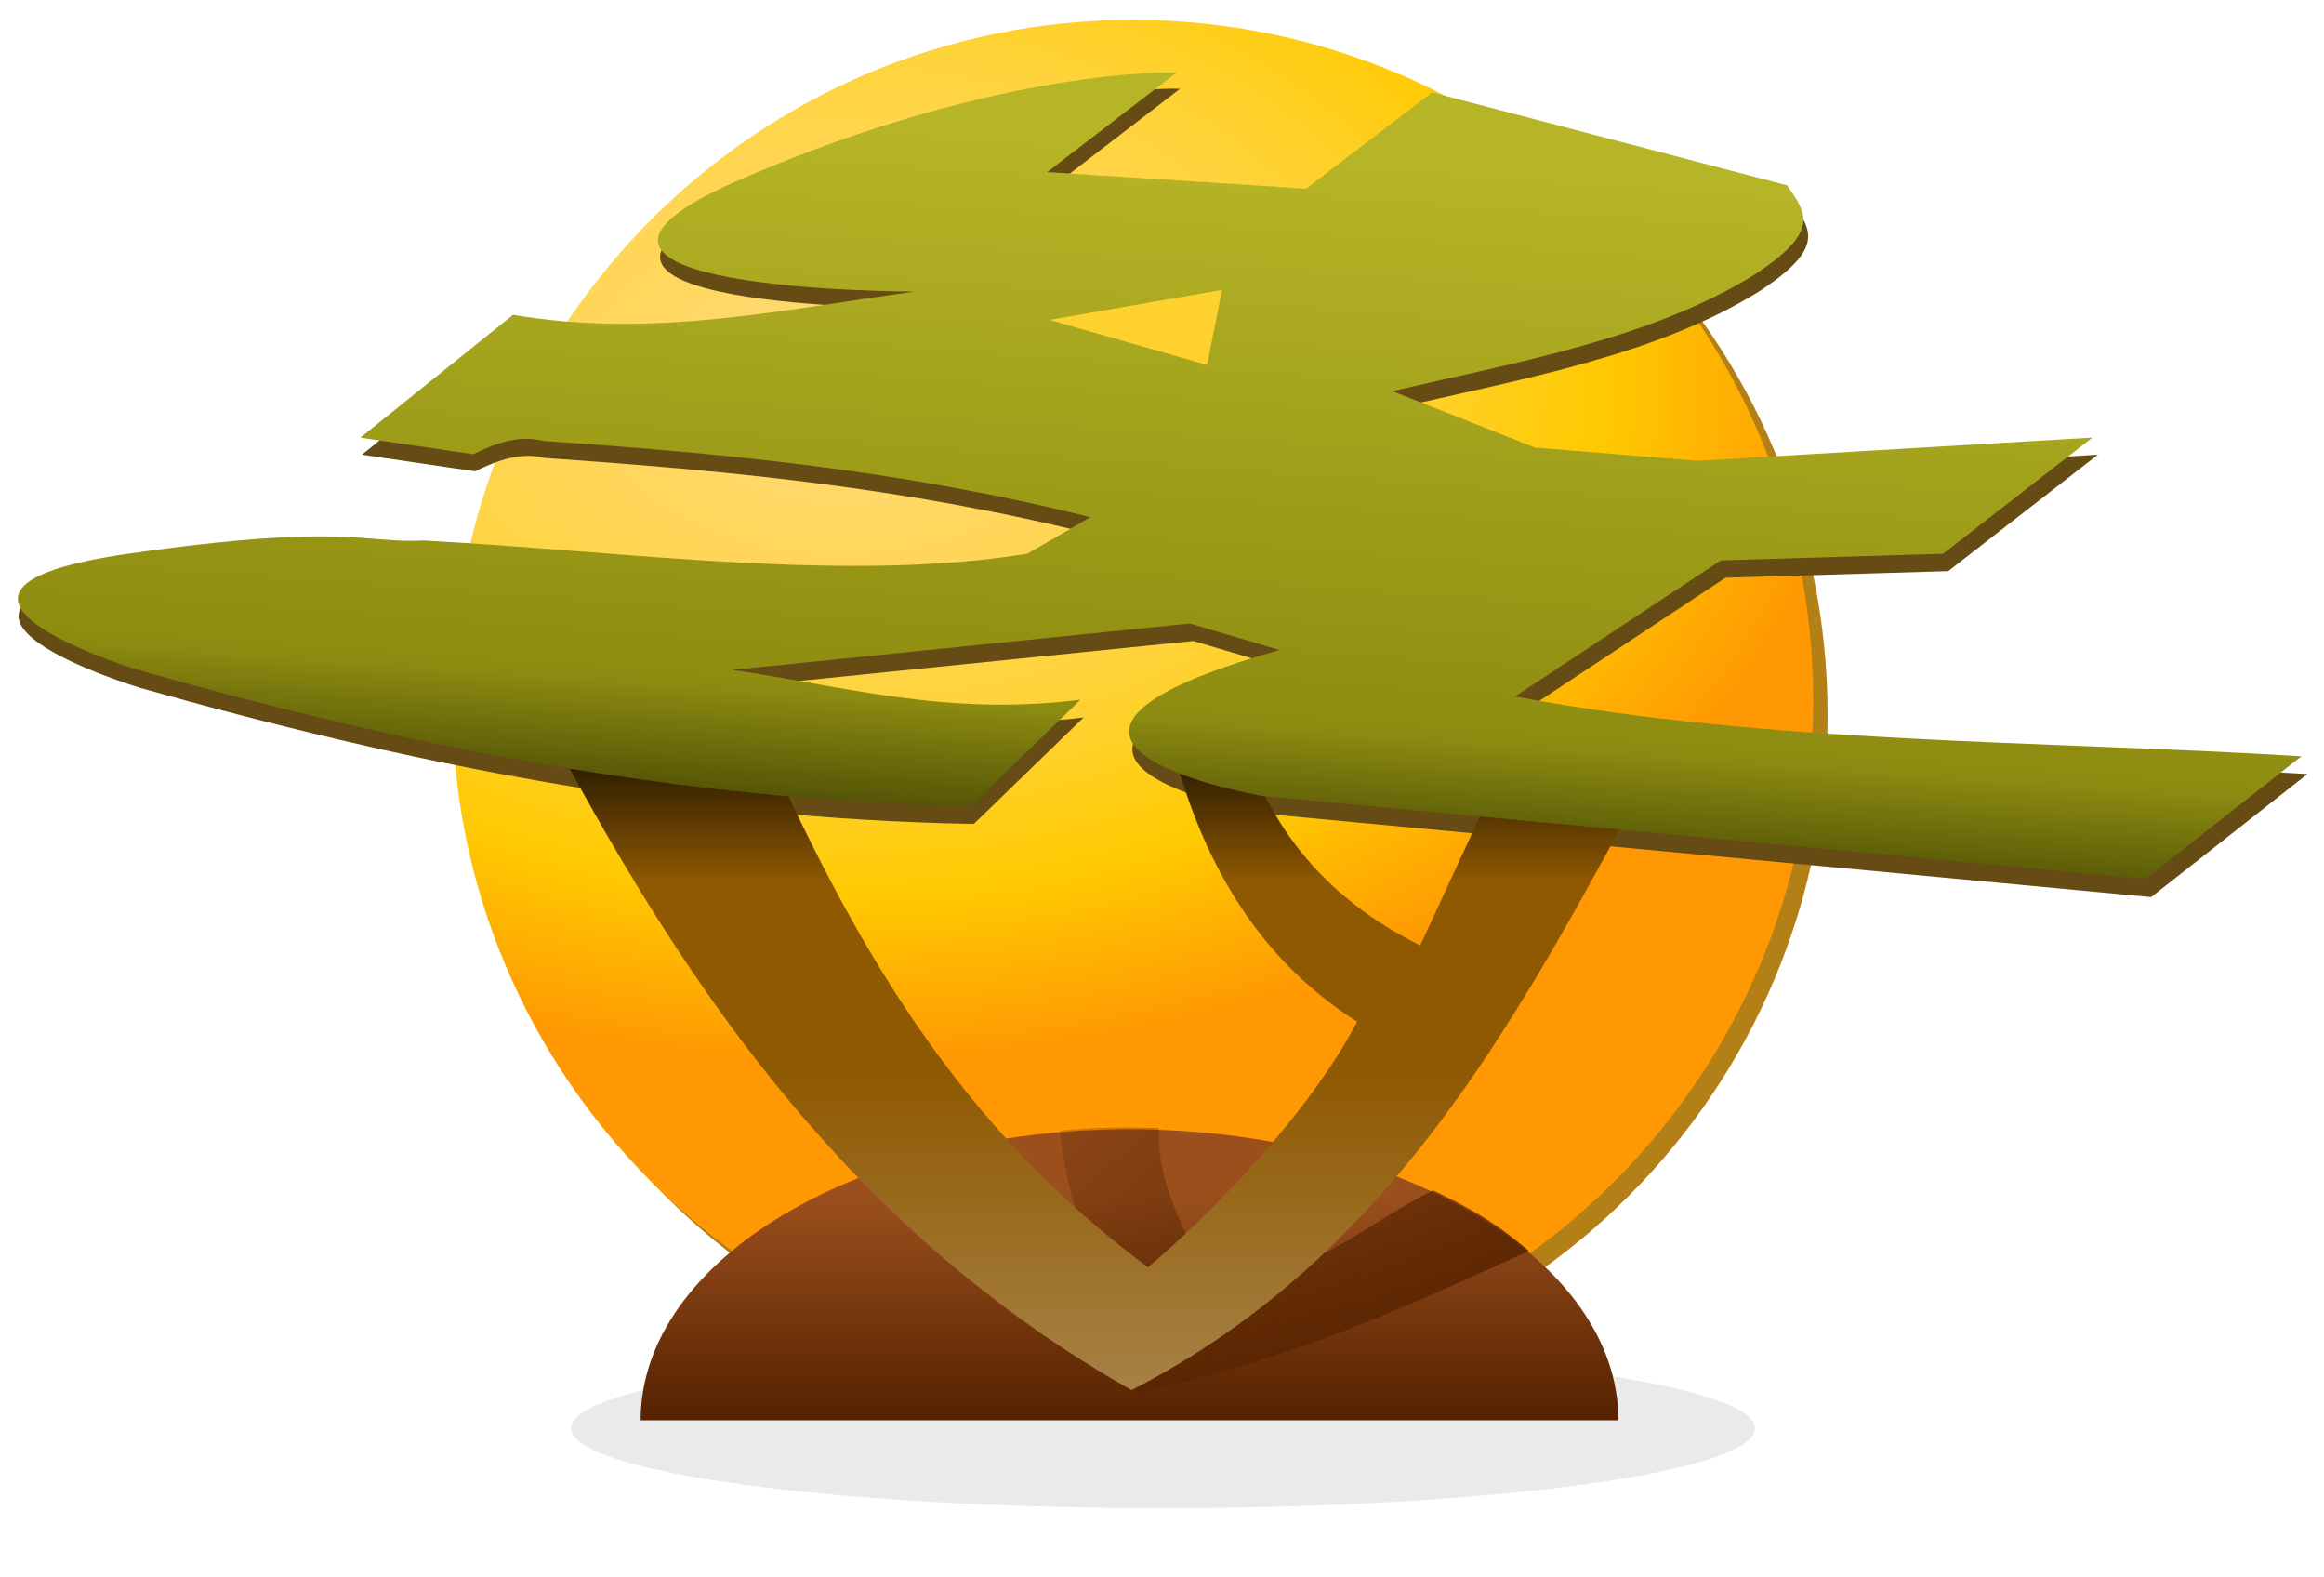
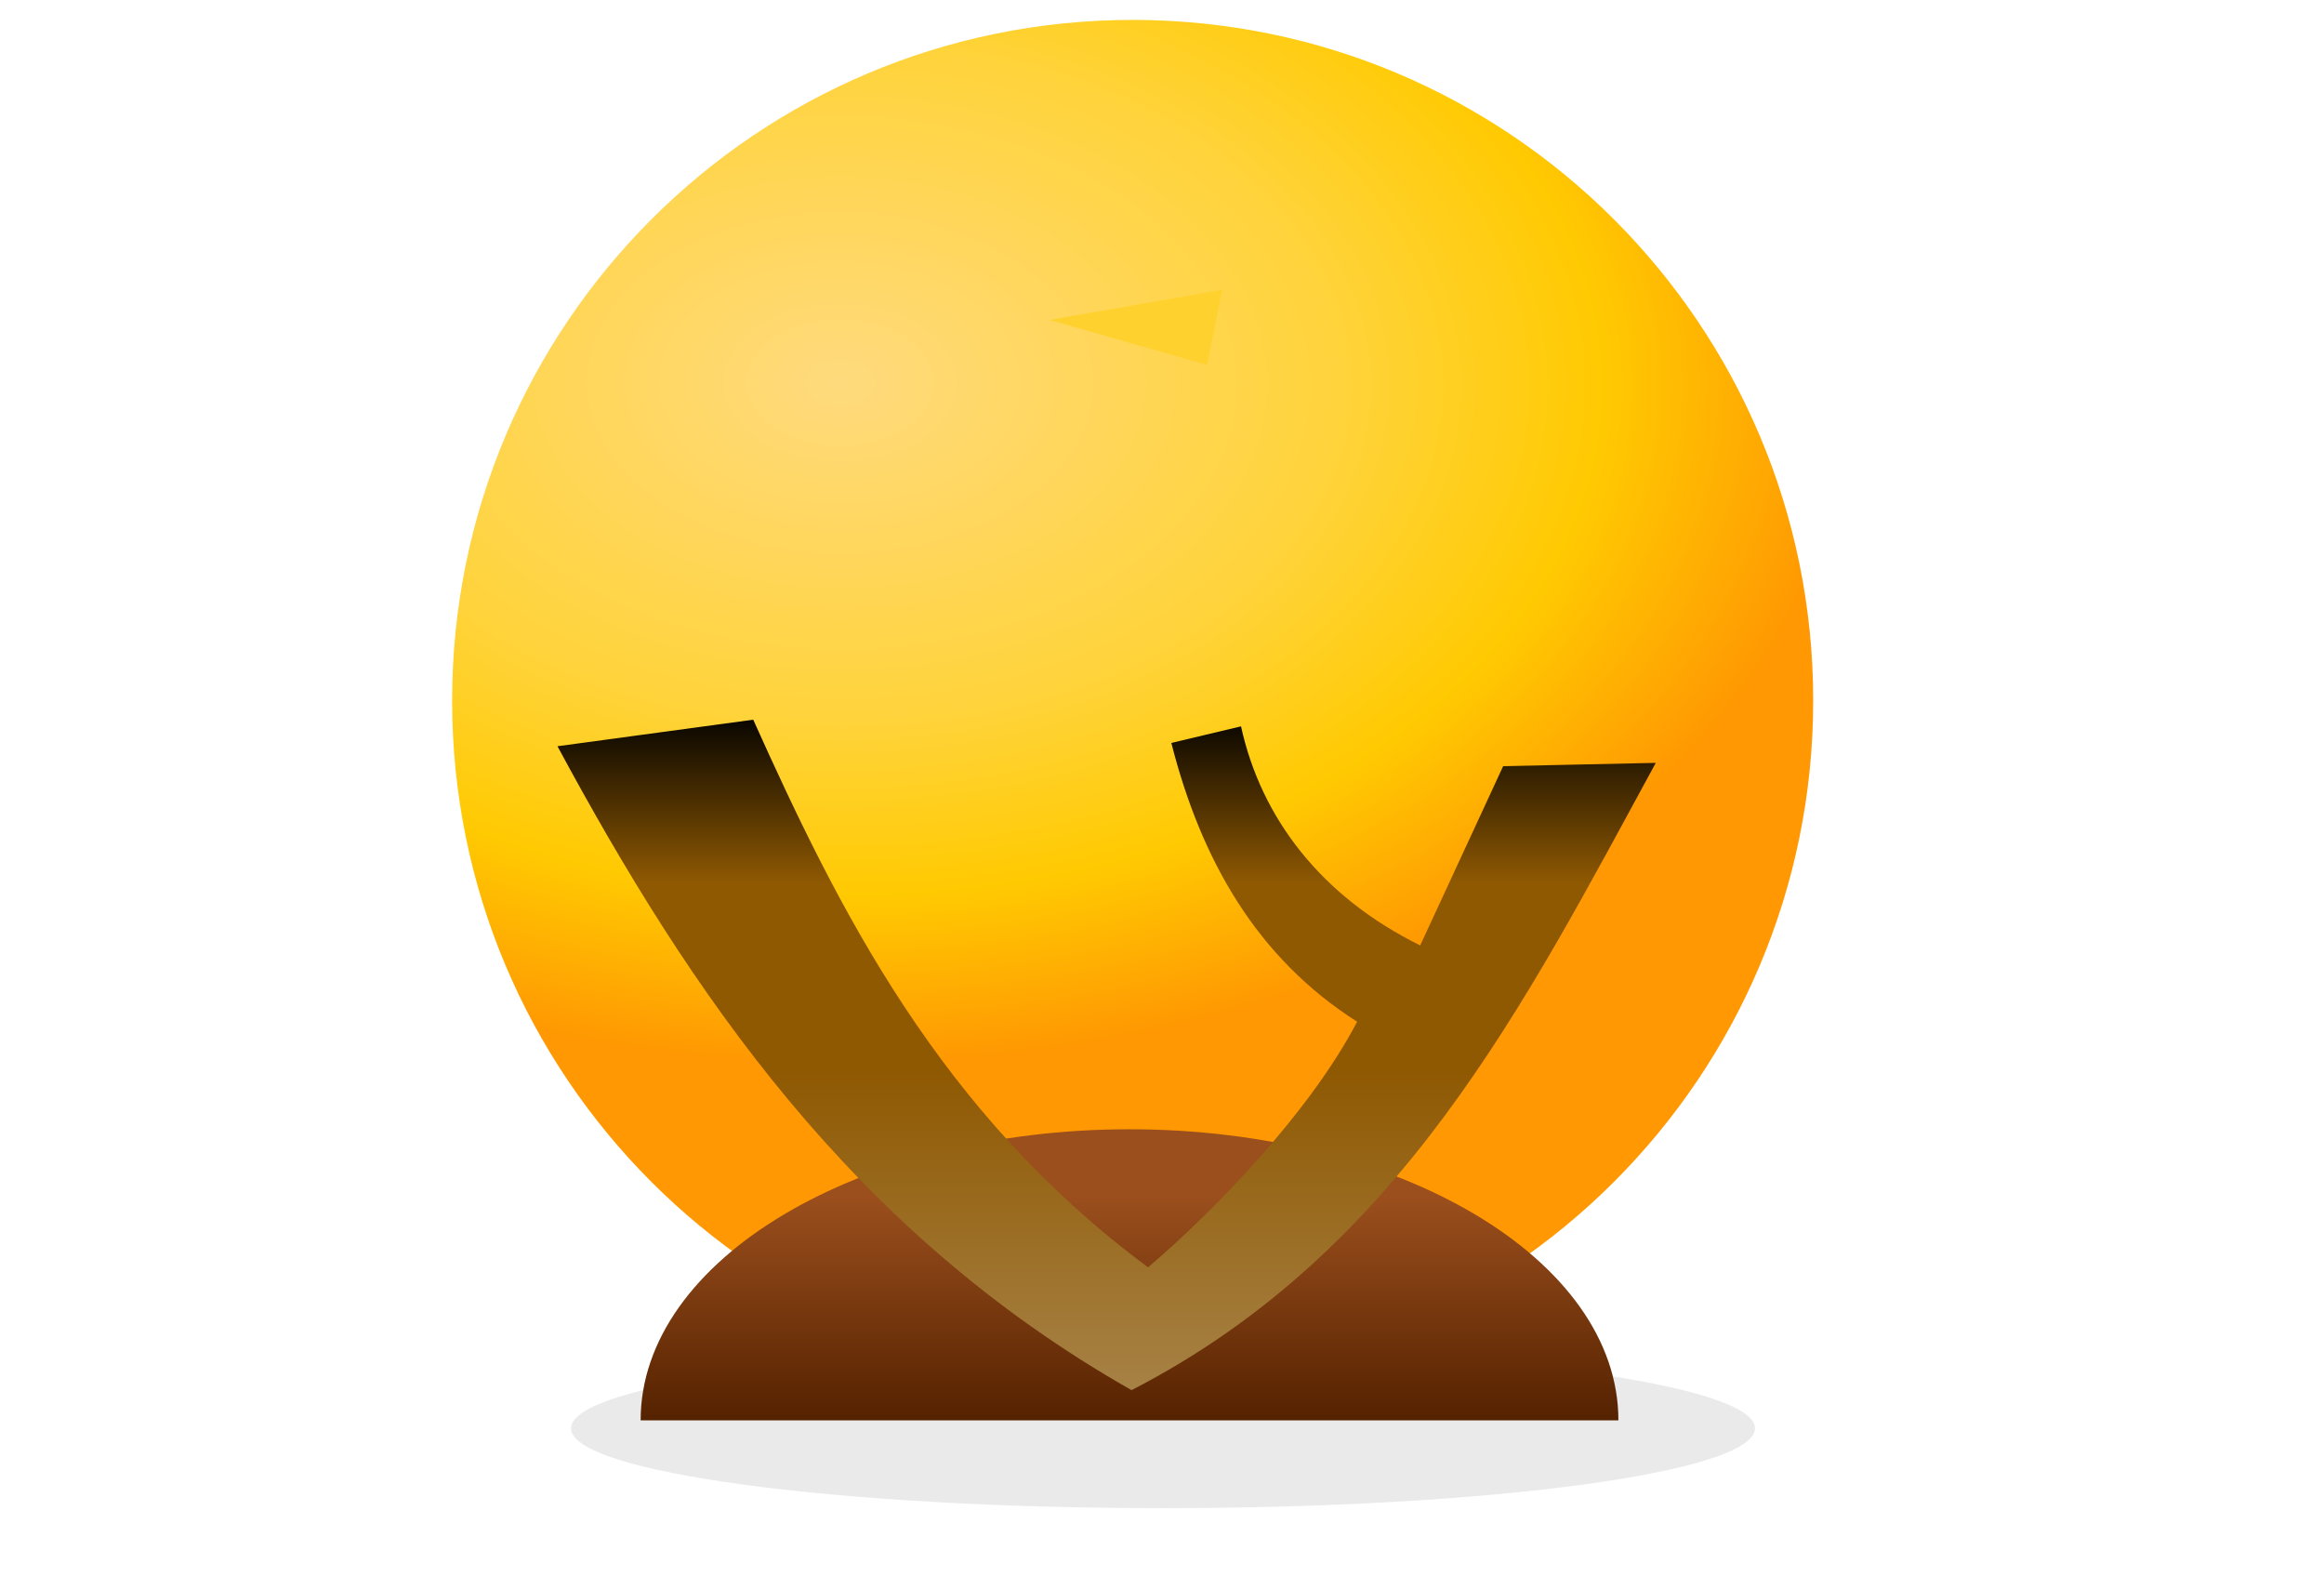
<svg xmlns="http://www.w3.org/2000/svg" xmlns:ns1="http://sodipodi.sourceforge.net/DTD/sodipodi-0.dtd" xmlns:ns2="http://www.inkscape.org/namespaces/inkscape" xmlns:xlink="http://www.w3.org/1999/xlink" width="103.881" height="70.483" id="svg2" ns1:version="0.32" ns2:version="0.48.3.1 r9886" version="1.0" ns1:docname="download_btn.svg" ns2:output_extension="org.inkscape.output.svg.inkscape" ns2:export-filename="/home/fla/mio/hipermedia/sitios/NuevoSentido/src/download_btn.png" ns2:export-xdpi="90" ns2:export-ydpi="90">
  <title id="title3049">gNewSense logo</title>
  <defs id="defs4">
    <ns2:perspective ns1:type="inkscape:persp3d" ns2:vp_x="0 : 526.18109 : 1" ns2:vp_y="0 : 1000 : 0" ns2:vp_z="744.09448 : 526.18109 : 1" ns2:persp3d-origin="372.04724 : 350.78739 : 1" id="perspective10" />
    <ns2:perspective id="perspective5860" ns2:persp3d-origin="372.04724 : 350.78739 : 1" ns2:vp_z="744.09448 : 526.18109 : 1" ns2:vp_y="0 : 1000 : 0" ns2:vp_x="0 : 526.18109 : 1" ns1:type="inkscape:persp3d" />
    <ns2:perspective id="perspective2466" ns2:persp3d-origin="372.04724 : 350.78739 : 1" ns2:vp_z="744.09448 : 526.18109 : 1" ns2:vp_y="0 : 1000 : 0" ns2:vp_x="0 : 526.18109 : 1" ns1:type="inkscape:persp3d" />
    <filter height="1.905" y="-0.453" width="1.122" x="-0.061" id="filter3926" ns2:collect="always" color-interpolation-filters="sRGB">
      <feGaussianBlur id="feGaussianBlur3928" stdDeviation="4.169" ns2:collect="always" />
    </filter>
    <linearGradient y2="49.129" x2="163.086" y1="153.261" x1="155.595" gradientTransform="translate(-0.332,-7.757)" gradientUnits="userSpaceOnUse" id="linearGradient3686" xlink:href="#linearGradient3317" ns2:collect="always" />
    <linearGradient y2="131.15" x2="116.086" y1="224.203" x1="116.086" gradientTransform="translate(0.304,-7.757)" gradientUnits="userSpaceOnUse" id="linearGradient3684" xlink:href="#linearGradient3325" ns2:collect="always" />
    <filter id="filter3666" ns2:collect="always" color-interpolation-filters="sRGB">
      <feGaussianBlur id="feGaussianBlur3668" stdDeviation="0.842" ns2:collect="always" />
    </filter>
    <filter id="filter3618" ns2:collect="always" color-interpolation-filters="sRGB">
      <feGaussianBlur id="feGaussianBlur3620" stdDeviation="1.153" ns2:collect="always" />
    </filter>
    <ns2:perspective ns1:type="inkscape:persp3d" ns2:vp_x="0 : 526.18109 : 1" ns2:vp_y="0 : 1000 : 0" ns2:vp_z="744.09448 : 526.18109 : 1" ns2:persp3d-origin="372.04724 : 350.78739 : 1" id="perspective3299" />
    <ns2:perspective ns1:type="inkscape:persp3d" ns2:vp_x="0 : 526.18109 : 1" ns2:vp_y="0 : 1000 : 0" ns2:vp_z="744.09448 : 526.18109 : 1" ns2:persp3d-origin="372.04724 : 350.78739 : 1" id="perspective3249" />
    <linearGradient id="linearGradient2334">
      <stop id="stop2336" offset="0" style="stop-color:#fcaf3e;stop-opacity:0;" />
      <stop id="stop2338" offset="1" style="stop-color:#fcaf3e;stop-opacity:1;" />
    </linearGradient>
    <ns2:perspective id="perspective31" ns2:persp3d-origin="200 : 83.333333 : 1" ns2:vp_z="400 : 125 : 1" ns2:vp_y="0 : 1000 : 0" ns2:vp_x="0 : 125 : 1" ns1:type="inkscape:persp3d" />
    <linearGradient id="linearGradient3177">
      <stop id="stop3179" offset="0" style="stop-color:#573100;stop-opacity:1;" />
      <stop id="stop3181" offset="1" style="stop-color:#d19342;stop-opacity:1;" />
    </linearGradient>
    <linearGradient id="linearGradient3317">
      <stop id="stop3319" offset="0" style="stop-color:#2b2b00;stop-opacity:1;" />
      <stop style="stop-color:#8d8c11;stop-opacity:1;" offset="0.25" id="stop3339" />
      <stop style="stop-color:#9b9a18;stop-opacity:1;" offset="0.5" id="stop3337" />
      <stop id="stop3321" offset="1" style="stop-color:#b6b527;stop-opacity:1;" />
    </linearGradient>
    <linearGradient id="linearGradient3325">
      <stop id="stop3327" offset="0" style="stop-color:#a78246;stop-opacity:1;" />
      <stop style="stop-color:#8f5902;stop-opacity:1;" offset="0.48" id="stop3333" />
      <stop id="stop3335" offset="0.76" style="stop-color:#8f5902;stop-opacity:1;" />
      <stop id="stop3329" offset="1" style="stop-color:#0b0700;stop-opacity:1;" />
    </linearGradient>
    <linearGradient id="linearGradient3394">
      <stop id="stop3396" offset="0" style="stop-color:#d5a621;stop-opacity:1;" />
      <stop style="stop-color:#90501e;stop-opacity:1;" offset="0.5" id="stop3402" />
      <stop id="stop3404" offset="0.75" style="stop-color:#682900;stop-opacity:1;" />
      <stop id="stop3398" offset="1" style="stop-color:#682900;stop-opacity:1;" />
    </linearGradient>
    <linearGradient id="linearGradient3408">
      <stop id="stop3410" offset="0" style="stop-color:#ffda7d;stop-opacity:1;" />
      <stop style="stop-color:#ffd33a;stop-opacity:1;" offset="0.5" id="stop3416" />
      <stop id="stop3418" offset="0.75" style="stop-color:#ffca02;stop-opacity:1;" />
      <stop id="stop3412" offset="1" style="stop-color:#ff9802;stop-opacity:1;" />
    </linearGradient>
    <linearGradient id="linearGradient3420">
      <stop id="stop3422" offset="0" style="stop-color:#552200;stop-opacity:1;" />
      <stop id="stop3424" offset="1" style="stop-color:#9b4f1d;stop-opacity:1;" />
    </linearGradient>
    <linearGradient id="linearGradient3942" ns2:collect="always">
      <stop id="stop3944" offset="0" style="stop-color:#562300;stop-opacity:1;" />
      <stop id="stop3946" offset="1" style="stop-color:#562300;stop-opacity:0;" />
    </linearGradient>
    <radialGradient ns2:collect="always" xlink:href="#linearGradient3408" id="radialGradient2660" gradientUnits="userSpaceOnUse" gradientTransform="matrix(1.488,0.01,-0.007,1,-92.568,-1.867)" cx="191.19" cy="142.761" fx="191.19" fy="142.761" r="39.156" />
    <linearGradient ns2:collect="always" xlink:href="#linearGradient3420" id="linearGradient2662" gradientUnits="userSpaceOnUse" x1="-12.898" y1="63.893" x2="-12.898" y2="117.288" />
    <linearGradient ns2:collect="always" xlink:href="#linearGradient3317" id="linearGradient2672" gradientUnits="userSpaceOnUse" gradientTransform="matrix(0.216,0,0,0.216,279.591,251.966)" x1="155.595" y1="153.261" x2="163.086" y2="49.129" />
    <linearGradient ns2:collect="always" xlink:href="#linearGradient3325" id="linearGradient2675" gradientUnits="userSpaceOnUse" gradientTransform="matrix(0.216,0,0,0.216,279.728,251.966)" x1="116.086" y1="224.203" x2="116.086" y2="131.15" />
    <linearGradient ns2:collect="always" xlink:href="#linearGradient3942" id="linearGradient2678" gradientUnits="userSpaceOnUse" gradientTransform="matrix(0.216,0,0,0.216,279.663,237.113)" x1="251.264" y1="293.456" x2="186.158" y2="223.514" />
    <radialGradient ns2:collect="always" xlink:href="#linearGradient3408" id="radialGradient3474" gradientUnits="userSpaceOnUse" gradientTransform="matrix(1.488,0.01,-0.007,1,-92.568,-1.867)" cx="191.19" cy="142.761" fx="191.19" fy="142.761" r="39.156" />
    <linearGradient ns2:collect="always" xlink:href="#linearGradient3420" id="linearGradient3476" gradientUnits="userSpaceOnUse" x1="-12.898" y1="63.893" x2="-12.898" y2="117.288" />
    <linearGradient ns2:collect="always" xlink:href="#linearGradient3942" id="linearGradient3478" gradientUnits="userSpaceOnUse" gradientTransform="matrix(0.216,0,0,0.216,279.663,237.113)" x1="251.264" y1="293.456" x2="186.158" y2="223.514" />
    <linearGradient ns2:collect="always" xlink:href="#linearGradient3325" id="linearGradient3480" gradientUnits="userSpaceOnUse" gradientTransform="matrix(0.216,0,0,0.216,279.728,251.966)" x1="116.086" y1="224.203" x2="116.086" y2="131.15" />
    <linearGradient ns2:collect="always" xlink:href="#linearGradient3317" id="linearGradient3482" gradientUnits="userSpaceOnUse" gradientTransform="matrix(0.216,0,0,0.216,279.591,251.966)" x1="155.595" y1="153.261" x2="163.086" y2="49.129" />
  </defs>
  <ns1:namedview id="base" pagecolor="#ffffff" bordercolor="#666666" borderopacity="1.0" ns2:pageopacity="0" ns2:pageshadow="2" ns2:zoom="2.8284271" ns2:cx="-34.047373" ns2:cy="63.638046" ns2:document-units="px" ns2:current-layer="layer1" showgrid="false" ns2:showpageshadow="false" ns2:window-width="1440" ns2:window-height="1027" ns2:window-x="356" ns2:window-y="24" ns2:window-maximized="0" fit-margin-top="0" fit-margin-left="0" fit-margin-right="0" fit-margin-bottom="0" />
  <g ns2:label="Capa 1" ns2:groupmode="layer" id="layer1" transform="translate(-275.952,-244.573)">
    <g ns2:label="Layer 1" id="g2637" transform="matrix(0.178,0,0,0.178,408.959,347.557)" />
    <g id="g3463" transform="matrix(1.494,0,0,1.494,-154.42,-141.929)">
-       <path ns1:type="arc" style="opacity:0.3;fill:#1a1a1a;fill-opacity:1;stroke:none;filter:url(#filter3926)" id="path3688" ns1:cx="199.92639" ns1:cy="305.10406" ns1:rx="81.997459" ns1:ry="11.055838" d="m 281.924,305.104 c 0,6.106 -36.712,11.056 -81.997,11.056 -45.286,0 -81.997,-4.95 -81.997,-11.056 0,-6.106 36.712,-11.056 81.997,-11.056 45.286,0 81.997,4.95 81.997,11.056 z" transform="matrix(0.216,0,0,0.216,279.679,235.524)" />
-       <path transform="matrix(0.52,0,0,0.52,214.352,196.322)" d="m 246.914,161.093 c 0,21.625 -17.531,39.156 -39.156,39.156 -21.625,0 -39.156,-17.531 -39.156,-39.156 0,-21.625 17.531,-39.156 39.156,-39.156 21.625,0 39.156,17.531 39.156,39.156 z" ns1:ry="39.15609" ns1:rx="39.15609" ns1:cy="161.09264" ns1:cx="207.75761" id="path3622" style="fill:#b28016;fill-opacity:1;stroke:none;filter:url(#filter3666)" ns1:type="arc" />
+       <path ns1:type="arc" style="opacity:0.3;fill:#1a1a1a;fill-opacity:1;stroke:none;filter:url(#filter3926)" id="path3688" ns1:cx="199.92639" ns1:cy="305.10406" ns1:rx="81.997459" ns1:ry="11.055838" d="m 281.924,305.104 c 0,6.106 -36.712,11.056 -81.997,11.056 -45.286,0 -81.997,-4.95 -81.997,-11.056 0,-6.106 36.712,-11.056 81.997,-11.056 45.286,0 81.997,4.95 81.997,11.056 " transform="matrix(0.216,0,0,0.216,279.679,235.524)" />
      <path ns1:type="arc" style="fill:url(#radialGradient3474);fill-opacity:1;stroke:none" id="path3406" ns1:cx="207.75761" ns1:cy="161.09264" ns1:rx="39.15609" ns1:ry="39.15609" d="m 246.914,161.093 c 0,21.625 -17.531,39.156 -39.156,39.156 -21.625,0 -39.156,-17.531 -39.156,-39.156 0,-21.625 17.531,-39.156 39.156,-39.156 21.625,0 39.156,17.531 39.156,39.156 z" transform="matrix(0.52,0,0,0.52,213.921,195.891)" />
-       <path ns1:nodetypes="cccsccccccccscccccccccccccccccccc" id="path3482" d="m 188.999,199.31 -15.202,14.741 c -40.641,-0.699 -78.654,-8.404 -115.626,-18.887 0,0 -36.62,-11.065 -1.382,-16.123 30.379,-4.36 32.872,-1.378 40.999,-1.843 28.506,1.547 58.702,5.909 83.84,1.843 l 8.753,-5.067 c -26.091,-6.549 -51.131,-8.897 -76.009,-10.595 -3.225,-0.868 -6.449,0.279 -9.674,1.843 l -15.662,-2.303 21.19,-17.044 c 19.457,3.313 37.444,-0.731 55.74,-3.225 0,0 -60.346,0 -23.954,-15.662 36.392,-15.662 60.346,-14.741 60.346,-14.741 l -17.966,13.82 35.931,2.303 17.505,-13.359 49.291,12.898 c 2.622,3.822 4.762,6.343 -4.607,12.438 -14.175,8.79 -32.512,12.032 -50.212,16.123 l 19.808,7.831 22.572,1.843 54.819,-3.225 -20.73,16.123 -30.864,0.921 -28.561,18.887 c 35.425,6.631 72.647,6.076 109.176,8.292 l -21.651,17.044 -122.536,-11.516 c 0,0 -43.302,-7.371 2.303,-20.269 l -12.438,-3.685 -63.571,6.449 c 15.509,2.2 29.47,6.466 48.369,4.146 z" style="fill:#664c14;fill-opacity:1;fill-rule:evenodd;stroke:none;filter:url(#filter3618)" transform="matrix(0.216,0,0,0.216,279.663,237.113)" ns2:connector-curvature="0" />
      <path ns1:type="arc" style="fill:url(#linearGradient3476);fill-opacity:1;stroke:none" id="path3384" ns1:cx="-80.615479" ns1:cy="63.893402" ns1:rx="67.717003" ns1:ry="69.098984" d="m -12.898,63.893 c 0,38.162 -30.318,69.099 -67.717,69.099 -37.399,0 -67.717,-30.937 -67.717,-69.099 0,-1e-6 0,-2e-6 0,-3e-6 l 67.717,3e-6 z" ns1:start="0" ns1:end="3.1415927" transform="matrix(0.216,0,0,-0.126,339.274,309.238)" />
-       <path style="fill:url(#linearGradient3478);fill-opacity:1;fill-rule:evenodd;stroke:none" d="m 322.062,300.354 c 4.375,-0.861 8.058,-2.552 11.749,-4.234 -1.054,-0.896 -1.849,-1.324 -2.869,-1.812 -2.125,1.049 -3.656,2.691 -6.704,2.817 -0.639,-1.527 -1.588,-2.981 -1.492,-4.681 -0.983,-0.028 -1.903,-0.024 -2.966,0.075 0.253,2.612 1.513,5.224 2.281,7.836 z" id="path3480" ns1:nodetypes="ccccccc" ns2:connector-curvature="0" />
      <path style="fill:url(#linearGradient3480);fill-opacity:1;fill-rule:evenodd;stroke:none" d="m 321.92,300.283 c -8.374,-4.747 -13.222,-11.92 -17.174,-19.259 l 5.857,-0.794 c 2.553,5.675 5.57,11.759 11.814,16.38 1.95,-1.66 4.834,-4.627 6.254,-7.346 -3.007,-1.914 -4.667,-4.839 -5.559,-8.339 l 2.085,-0.496 c 0.605,2.756 2.412,5.098 5.361,6.552 l 2.482,-5.361 4.567,-0.099 c -3.936,7.223 -7.639,14.622 -15.685,18.763 z" id="path2405" ns1:nodetypes="ccccccccccc" ns2:connector-curvature="0" />
-       <path style="fill:url(#linearGradient3482);fill-opacity:1;fill-rule:evenodd;stroke:none" d="m 320.393,279.634 -3.276,3.177 c -8.758,-0.151 -16.95,-1.811 -24.918,-4.07 0,0 -7.892,-2.385 -0.298,-3.475 6.547,-0.94 7.084,-0.297 8.835,-0.397 6.143,0.333 12.651,1.274 18.068,0.397 l 1.886,-1.092 c -5.623,-1.411 -11.019,-1.917 -16.38,-2.283 -0.695,-0.187 -1.39,0.06 -2.085,0.397 l -3.375,-0.496 4.567,-3.673 c 4.193,0.714 8.069,-0.157 12.012,-0.695 0,0 -13.005,0 -5.162,-3.375 7.843,-3.375 13.005,-3.177 13.005,-3.177 l -3.872,2.978 7.743,0.496 3.772,-2.879 10.622,2.78 c 0.565,0.824 1.026,1.367 -0.993,2.68 -3.055,1.894 -7.007,2.593 -10.821,3.475 l 4.269,1.688 4.864,0.397 11.814,-0.695 -4.467,3.475 -6.651,0.199 -6.155,4.07 c 7.634,1.429 15.656,1.309 23.528,1.787 l -4.666,3.673 -26.407,-2.482 c 0,0 -9.332,-1.588 0.496,-4.368 l -2.68,-0.794 -13.7,1.39 c 3.342,0.474 6.351,1.393 10.424,0.893 z" id="path3307" ns1:nodetypes="cccsccccccccscccccccccccccccccccc" ns2:connector-curvature="0" />
      <path style="fill:#ffd12e;fill-opacity:1;fill-rule:evenodd;stroke:none" d="m 319.463,268.272 5.167,-0.899 -0.449,2.246 -4.717,-1.348 z" id="path3341" ns2:connector-curvature="0" />
    </g>
  </g>
</svg>